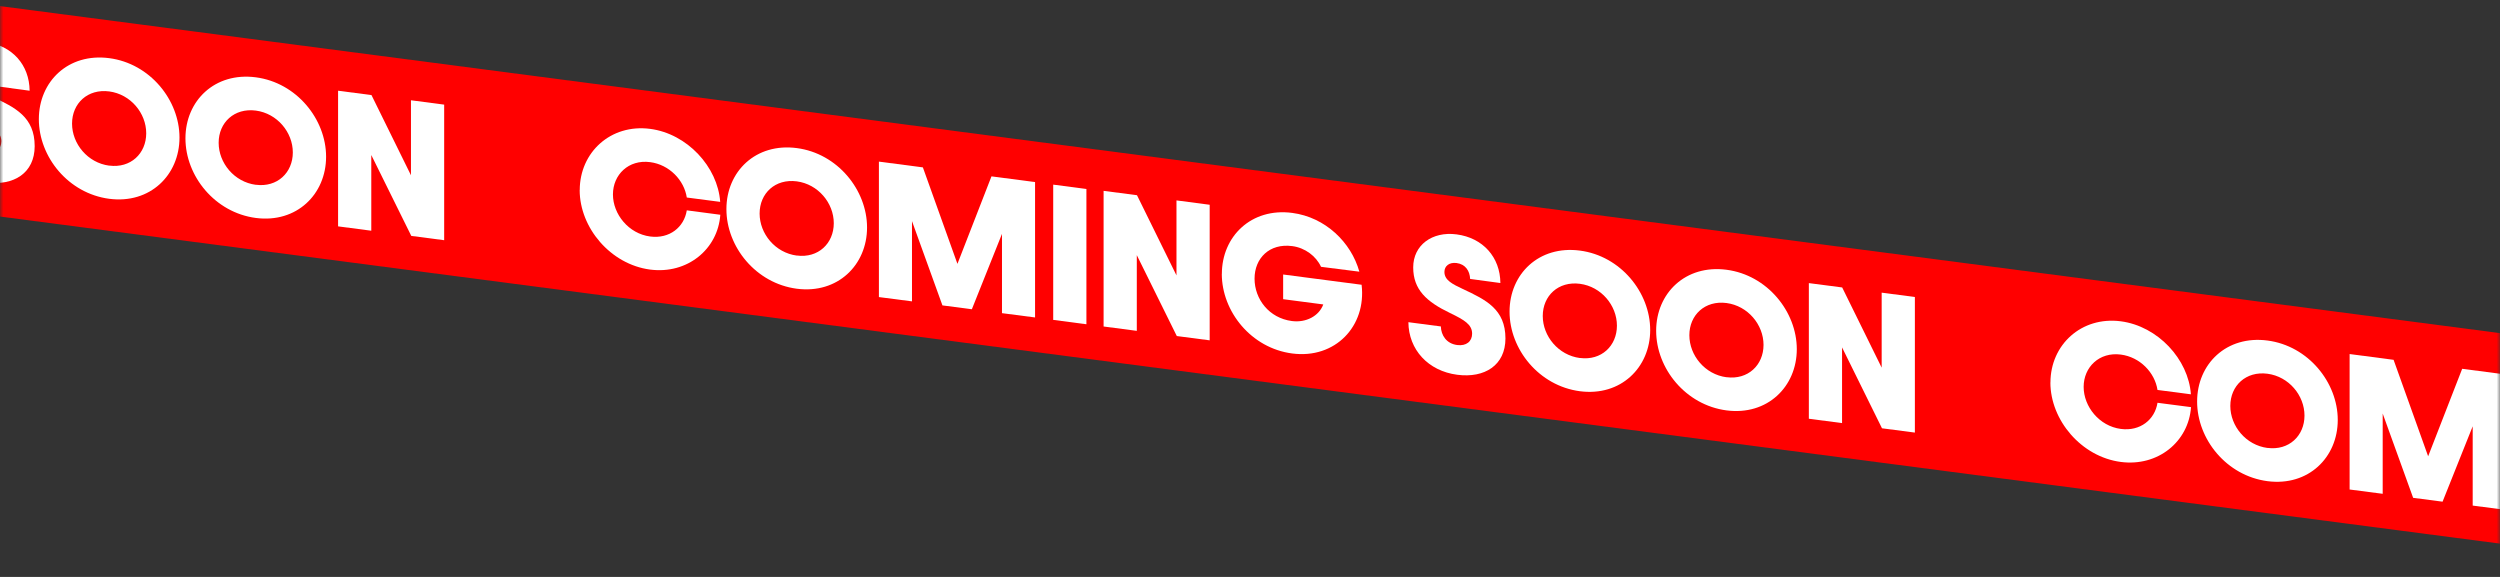
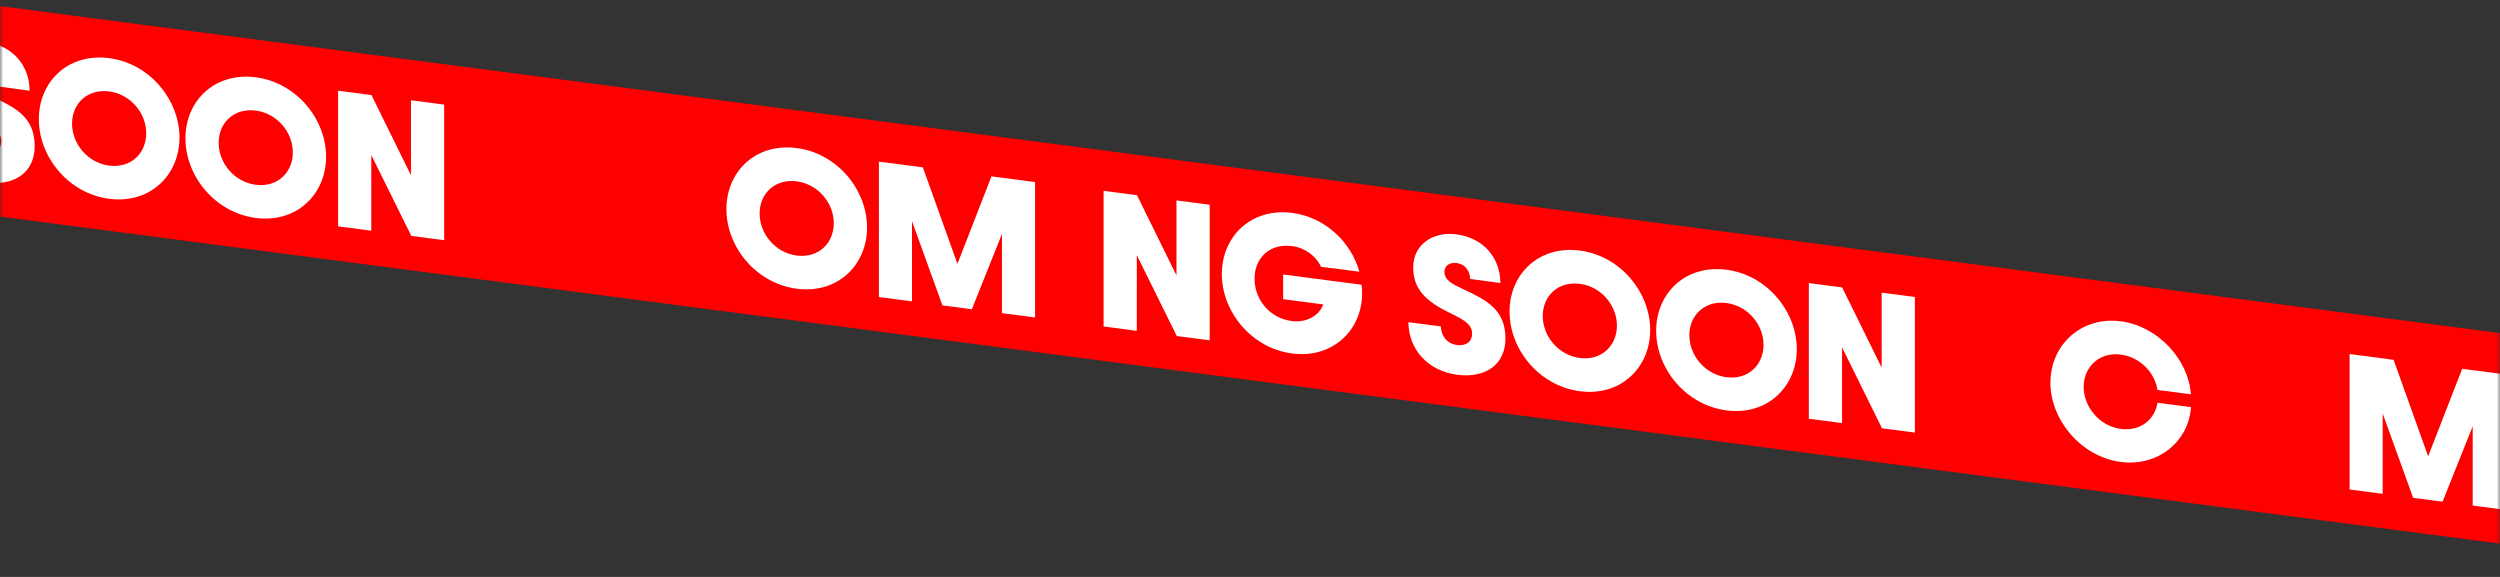
<svg xmlns="http://www.w3.org/2000/svg" fill="none" height="90" viewBox="0 0 390 90" width="390">
  <rect x="0" y="0" width="390" height="90" fill="#333333" stroke="none" />
  <mask id="a" height="90" maskUnits="userSpaceOnUse" width="390" x="0" y="0">
    <path d="m390 0h-390v90h390z" fill="#fff" />
  </mask>
  <g mask="url(#a)">
    <path d="m543.82 104.93-649.17-84.93v-32.83l649.17 84.92z" fill="#f00" />
    <g fill="#fff">
      <path d="m-9.71 20.253 5.05.66c.05 1.39.87 2.68 2.54 2.9 1.44.19 2.33-.57 2.33-1.77 0-1.41-1.18-2.13-3.44-3.22-3.67-1.76-5.75-3.65-5.75-7.12 0-3.47 2.95-5.65 6.77-5.14 4.11.54 6.8 3.56 6.83 7.59l-4.72-.64c-.05-1.24-.72-2.3-2.11-2.48-1.15-.15-1.9.47-1.9 1.39 0 1.31 1.31 1.92 2.87 2.66 3.59 1.68 6.65 3.15 6.65 7.72 0 4.18-3.26 6.22-7.52 5.66-4.54-.59-7.59-3.92-7.62-8.21z" />
      <path d="m17.04 31.013c-6.39-.84-10.98-6.54-10.98-12.42s4.59-10.36 10.98-9.52c6.36.83 10.96 6.54 10.96 12.39s-4.59 10.38-10.96 9.55zm0-5.18c3.34.44 5.77-1.89 5.77-5.04s-2.44-6.09-5.77-6.53c-3.36-.44-5.8 1.86-5.8 5.02s2.44 6.12 5.8 6.56z" />
      <path d="m39.91 34.002c-6.39-.84-10.98-6.54-10.98-12.42s4.59-10.36 10.98-9.52c6.36.83 10.96 6.54 10.96 12.39s-4.59 10.38-10.96 9.55zm0-5.18c3.34.44 5.77-1.89 5.77-5.04s-2.44-6.09-5.77-6.53c-3.36-.44-5.8 1.86-5.8 5.02s2.44 6.12 5.8 6.56z" />
      <path d="m52.74 14.152 5.21.68 6.16 12.51v-11.7l5.18.68v21.15l-5.13-.67-6.24-12.62v11.81l-5.18-.68v-21.15z" />
-       <path d="m90.44 29.653c0-5.88 4.82-10.35 10.98-9.55 5.77.75 10.55 5.92 10.93 11.39l-5.21-.68c-.41-2.7-2.72-5.13-5.72-5.52-3.36-.44-5.8 1.96-5.8 5.04s2.44 6.12 5.8 6.56c3.03.4 5.31-1.46 5.72-4.08l5.23.69c-.38 5.39-5.16 9.31-10.96 8.55-6.16-.81-10.98-6.52-10.98-12.4z" />
      <path d="m124.3 45.042c-6.39-.84-10.98-6.54-10.98-12.42s4.59-10.36 10.98-9.52c6.36.83 10.96 6.54 10.96 12.39s-4.59 10.38-10.96 9.55zm0-5.18c3.34.44 5.77-1.89 5.77-5.04s-2.44-6.09-5.77-6.53c-3.36-.44-5.8 1.86-5.8 5.02s2.44 6.12 5.8 6.56z" />
      <path d="m137.12 25.213 6.85.9 5.39 15.05 5.31-13.65 6.8.89v21.12l-5.16-.67v-12.37l-4.7 11.76-4.59-.6-4.75-13.15v12.52l-5.16-.67v-21.12z" />
-       <path d="m164.3 28.803 5.18.68v21.1l-5.18-.68z" />
      <path d="m172.16 29.773 5.21.68 6.16 12.51v-11.7l5.18.68v21.15l-5.13-.67-6.24-12.62v11.81l-5.18-.68v-21.15z" />
      <path d="m190.61 42.733c0-5.85 4.59-10.36 10.98-9.52 5.18.68 9.19 4.59 10.47 9.17l-5.98-.76c-.77-1.67-2.49-2.97-4.49-3.23-3.57-.47-5.88 1.9-5.88 5.08s2.26 6.15 5.82 6.61c2.18.29 4.23-.76 4.9-2.59l-6.26-.82v-3.85l12.24 1.6c.77 6.47-4.13 11.6-10.83 10.72-6.39-.83-10.98-6.54-10.98-12.42z" />
      <path d="m219.72 50.263 5.05.66c.05 1.39.87 2.68 2.54 2.9 1.44.19 2.34-.57 2.34-1.77 0-1.41-1.18-2.13-3.44-3.22-3.67-1.76-5.75-3.65-5.75-7.12s2.95-5.65 6.77-5.15c4.11.54 6.8 3.56 6.83 7.59l-4.72-.64c-.05-1.24-.72-2.3-2.11-2.48-1.15-.15-1.9.47-1.9 1.39 0 1.31 1.31 1.92 2.87 2.66 3.59 1.68 6.65 3.15 6.65 7.72 0 4.18-3.26 6.22-7.52 5.66-4.54-.59-7.59-3.92-7.62-8.21z" />
      <path d="m246.47 61.033c-6.39-.84-10.98-6.54-10.98-12.42s4.59-10.36 10.98-9.52c6.36.83 10.96 6.54 10.96 12.39s-4.59 10.38-10.96 9.55zm0-5.19c3.34.44 5.77-1.89 5.77-5.04s-2.44-6.09-5.77-6.53c-3.36-.44-5.8 1.86-5.8 5.02s2.44 6.12 5.8 6.56z" />
      <path d="m269.34 64.023c-6.39-.84-10.98-6.54-10.98-12.42s4.59-10.36 10.98-9.52c6.36.83 10.96 6.54 10.96 12.39s-4.59 10.38-10.96 9.55zm0-5.18c3.34.44 5.77-1.89 5.77-5.04s-2.44-6.09-5.77-6.53c-3.36-.44-5.8 1.86-5.8 5.02s2.44 6.12 5.8 6.56z" />
      <path d="m282.17 44.163 5.21.68 6.16 12.51v-11.7l5.18.68v21.15l-5.13-.67-6.23-12.62v11.81l-5.18-.68v-21.15z" />
      <path d="m319.87 59.673c0-5.88 4.82-10.35 10.98-9.55 5.77.76 10.55 5.92 10.93 11.39l-5.21-.68c-.41-2.7-2.72-5.13-5.72-5.52-3.36-.44-5.8 1.96-5.8 5.04s2.44 6.12 5.8 6.56c3.03.4 5.31-1.46 5.72-4.08l5.23.68c-.38 5.39-5.16 9.31-10.96 8.55-6.16-.81-10.98-6.52-10.98-12.4z" />
-       <path d="m353.73 75.063c-6.39-.84-10.98-6.54-10.98-12.42s4.59-10.36 10.98-9.52c6.36.83 10.96 6.54 10.96 12.39s-4.59 10.38-10.96 9.55zm0-5.19c3.34.44 5.77-1.89 5.77-5.04s-2.44-6.09-5.77-6.53c-3.36-.44-5.8 1.86-5.8 5.02s2.44 6.12 5.8 6.56z" />
      <path d="m366.55 55.232 6.85.9 5.39 15.05 5.31-13.65 6.8.89v21.12l-5.16-.67v-12.37l-4.7 11.76-4.59-.6-4.75-13.15v12.52l-5.16-.67v-21.12z" />
    </g>
  </g>
</svg>